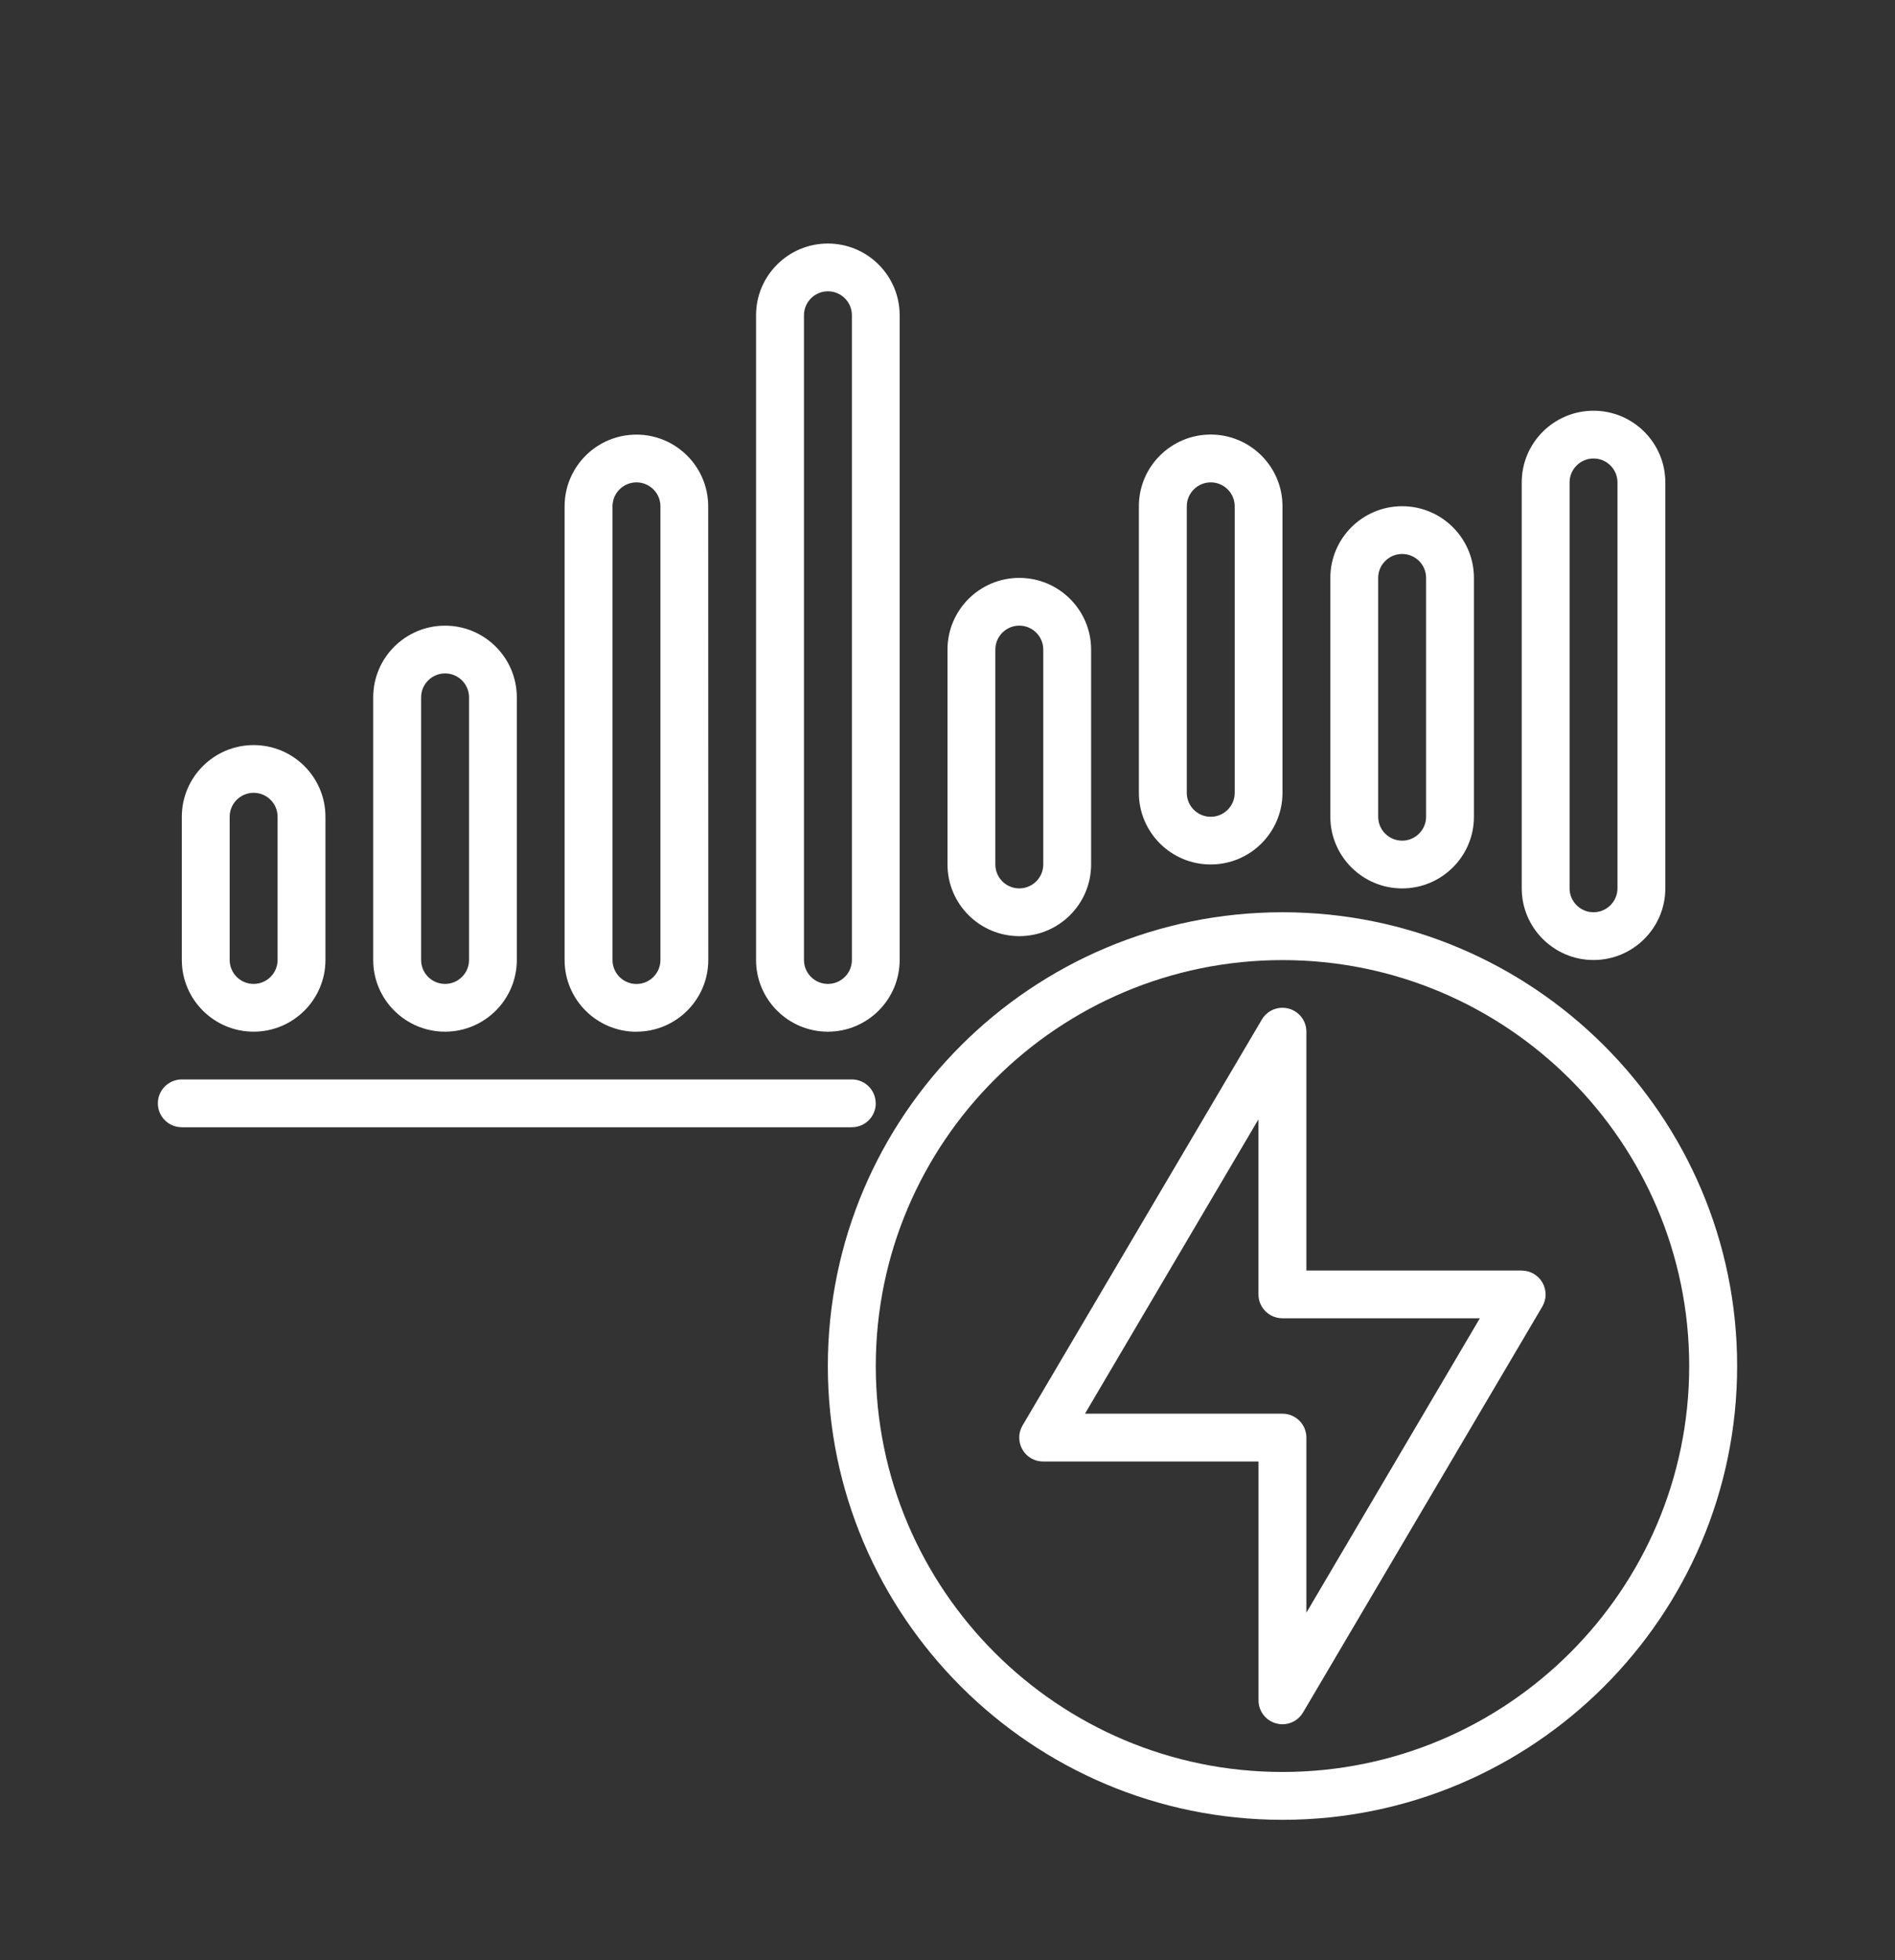
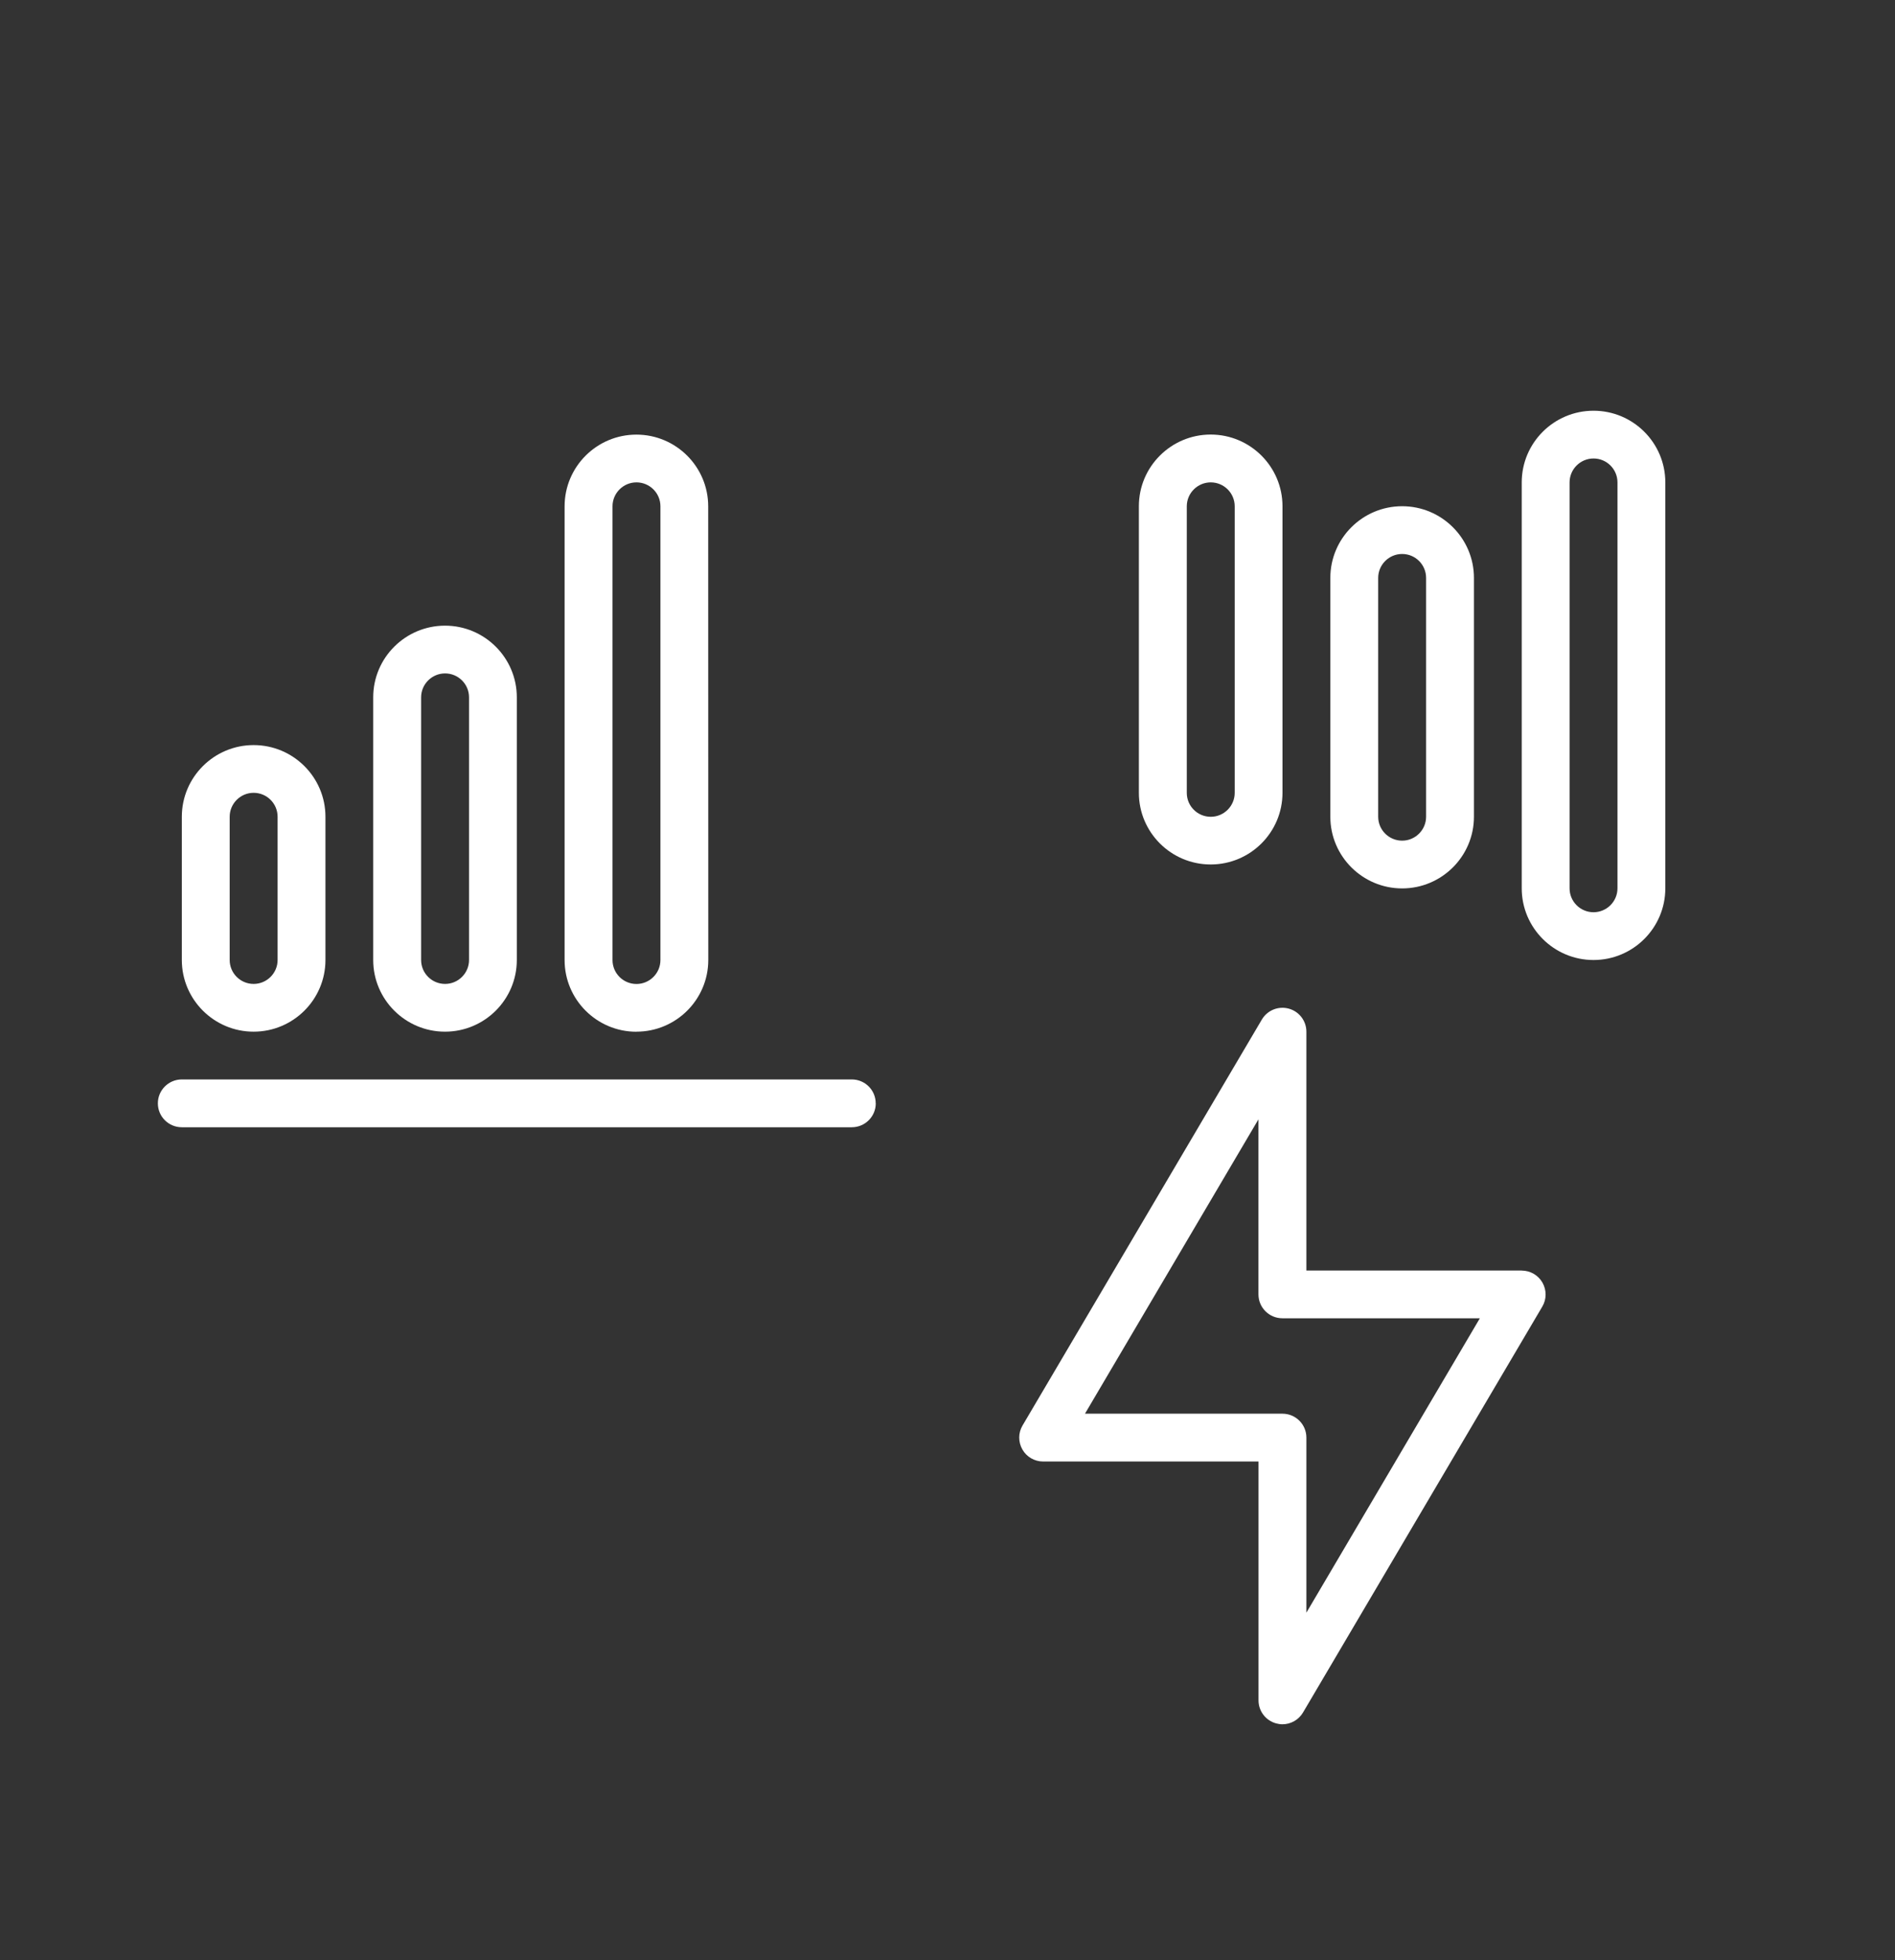
<svg xmlns="http://www.w3.org/2000/svg" width="88" height="91" viewBox="0 0 88 91" fill="none">
  <rect x="0" y="0" width="88" height="91" fill="#333333" stroke="none" />
-   <path d="M59.556 42.351C47.915 42.351 38.443 51.802 38.443 63.417C38.443 75.033 47.915 84.484 59.556 84.484C71.197 84.484 80.669 75.033 80.669 63.417C80.669 51.802 71.197 42.351 59.556 42.351ZM59.556 82.263C49.14 82.263 40.669 73.81 40.669 63.417C40.669 53.024 49.141 44.572 59.556 44.572C69.972 44.572 78.443 53.025 78.443 63.417C78.443 73.811 69.971 82.263 59.556 82.263Z" fill="white" />
  <path d="M70.665 58.983H60.666V47.895C60.666 47.396 60.331 46.956 59.847 46.825C59.362 46.694 58.853 46.9 58.597 47.333L47.484 66.179C47.281 66.522 47.281 66.946 47.478 67.292C47.675 67.638 48.043 67.85 48.443 67.85H58.443V78.939C58.443 79.438 58.778 79.877 59.262 80.008C59.359 80.033 59.456 80.049 59.553 80.049C59.94 80.049 60.306 79.846 60.509 79.503L71.622 60.657C71.825 60.315 71.825 59.891 71.628 59.544C71.431 59.198 71.062 58.986 70.662 58.986L70.665 58.983ZM60.666 74.867V66.74C60.666 66.126 60.169 65.63 59.553 65.63H50.384L58.44 51.964V60.09C58.44 60.704 58.937 61.2 59.553 61.2H68.722L60.666 74.867Z" fill="white" />
  <path d="M40.666 51.222C40.666 50.608 40.169 50.112 39.553 50.112H8.444C7.831 50.112 7.331 50.608 7.331 51.222C7.331 51.836 7.828 52.332 8.444 52.332H39.556C40.169 52.332 40.669 51.836 40.669 51.222H40.666Z" fill="white" />
  <path d="M11.778 47.895C13.616 47.895 15.113 46.404 15.113 44.568V37.917C15.113 36.083 13.619 34.59 11.778 34.59C9.941 34.59 8.444 36.08 8.444 37.917V44.568C8.444 46.401 9.937 47.895 11.778 47.895ZM10.666 37.917C10.666 37.305 11.166 36.806 11.778 36.806C12.391 36.806 12.891 37.302 12.891 37.917V44.568C12.891 45.179 12.391 45.678 11.778 45.678C11.166 45.678 10.666 45.182 10.666 44.568V37.917Z" fill="white" />
  <path d="M20.666 47.895C22.503 47.895 24 46.404 24 44.568V32.373C24 30.539 22.506 29.046 20.666 29.046C18.828 29.046 17.331 30.536 17.331 32.373V44.568C17.331 46.401 18.825 47.895 20.666 47.895ZM19.556 32.373C19.556 31.762 20.056 31.263 20.669 31.263C21.281 31.263 21.781 31.759 21.781 32.373V44.568C21.781 45.179 21.281 45.678 20.669 45.678C20.056 45.678 19.556 45.182 19.556 44.568V32.373Z" fill="white" />
  <path d="M29.556 47.895C31.394 47.895 32.891 46.404 32.891 44.568L32.887 23.504C32.887 21.671 31.394 20.177 29.553 20.177C27.715 20.177 26.219 21.668 26.219 23.504V44.571C26.219 46.404 27.712 47.898 29.553 47.898L29.556 47.895ZM28.444 23.504C28.444 22.893 28.944 22.394 29.556 22.394C30.169 22.394 30.669 22.89 30.669 23.504V44.571C30.669 45.182 30.169 45.681 29.556 45.681C28.944 45.681 28.444 45.185 28.444 44.571V23.504Z" fill="white" />
-   <path d="M38.444 47.895C40.282 47.895 41.778 46.404 41.778 44.568V14.633C41.778 12.8 40.285 11.306 38.444 11.306C36.606 11.306 35.11 12.797 35.11 14.633V44.568C35.11 46.401 36.603 47.895 38.444 47.895ZM37.335 14.633C37.335 14.022 37.835 13.523 38.447 13.523C39.06 13.523 39.56 14.019 39.56 14.633V44.568C39.56 45.179 39.06 45.678 38.447 45.678C37.835 45.678 37.335 45.182 37.335 44.568V14.633Z" fill="white" />
-   <path d="M47.334 43.46C49.172 43.46 50.669 41.97 50.669 40.133V30.155C50.669 28.322 49.175 26.828 47.334 26.828C45.497 26.828 44 28.319 44 30.155V40.133C44 41.967 45.494 43.46 47.334 43.46ZM46.222 30.155C46.222 29.544 46.722 29.045 47.334 29.045C47.947 29.045 48.447 29.541 48.447 30.155V40.133C48.447 40.744 47.947 41.243 47.334 41.243C46.722 41.243 46.222 40.748 46.222 40.133V30.155Z" fill="white" />
  <path d="M56.222 40.133C58.059 40.133 59.556 38.643 59.556 36.806V23.501C59.556 21.668 58.062 20.174 56.222 20.174C54.384 20.174 52.887 21.664 52.887 23.501V36.806C52.887 38.64 54.381 40.133 56.222 40.133ZM55.112 23.504C55.112 22.893 55.612 22.394 56.225 22.394C56.837 22.394 57.337 22.89 57.337 23.504V36.809C57.337 37.42 56.837 37.919 56.225 37.919C55.612 37.919 55.112 37.424 55.112 36.809V23.504Z" fill="white" />
  <path d="M65.113 41.244C66.95 41.244 68.447 39.753 68.447 37.917V26.828C68.447 24.995 66.953 23.501 65.113 23.501C63.275 23.501 61.778 24.992 61.778 26.828V37.917C61.778 39.75 63.272 41.244 65.113 41.244ZM64 26.828C64 26.217 64.5 25.718 65.113 25.718C65.725 25.718 66.225 26.214 66.225 26.828V37.917C66.225 38.528 65.725 39.027 65.113 39.027C64.5 39.027 64 38.531 64 37.917V26.828Z" fill="white" />
  <path d="M74 44.568C75.838 44.568 77.334 43.077 77.334 41.24V22.395C77.334 20.561 75.841 19.068 74 19.068C72.162 19.068 70.666 20.558 70.666 22.395V41.24C70.666 43.074 72.159 44.568 74 44.568ZM72.888 22.395C72.888 21.784 73.388 21.285 74 21.285C74.612 21.285 75.112 21.78 75.112 22.395V41.24C75.112 41.852 74.612 42.35 74 42.35C73.388 42.35 72.888 41.855 72.888 41.24V22.395Z" fill="white" />
</svg>